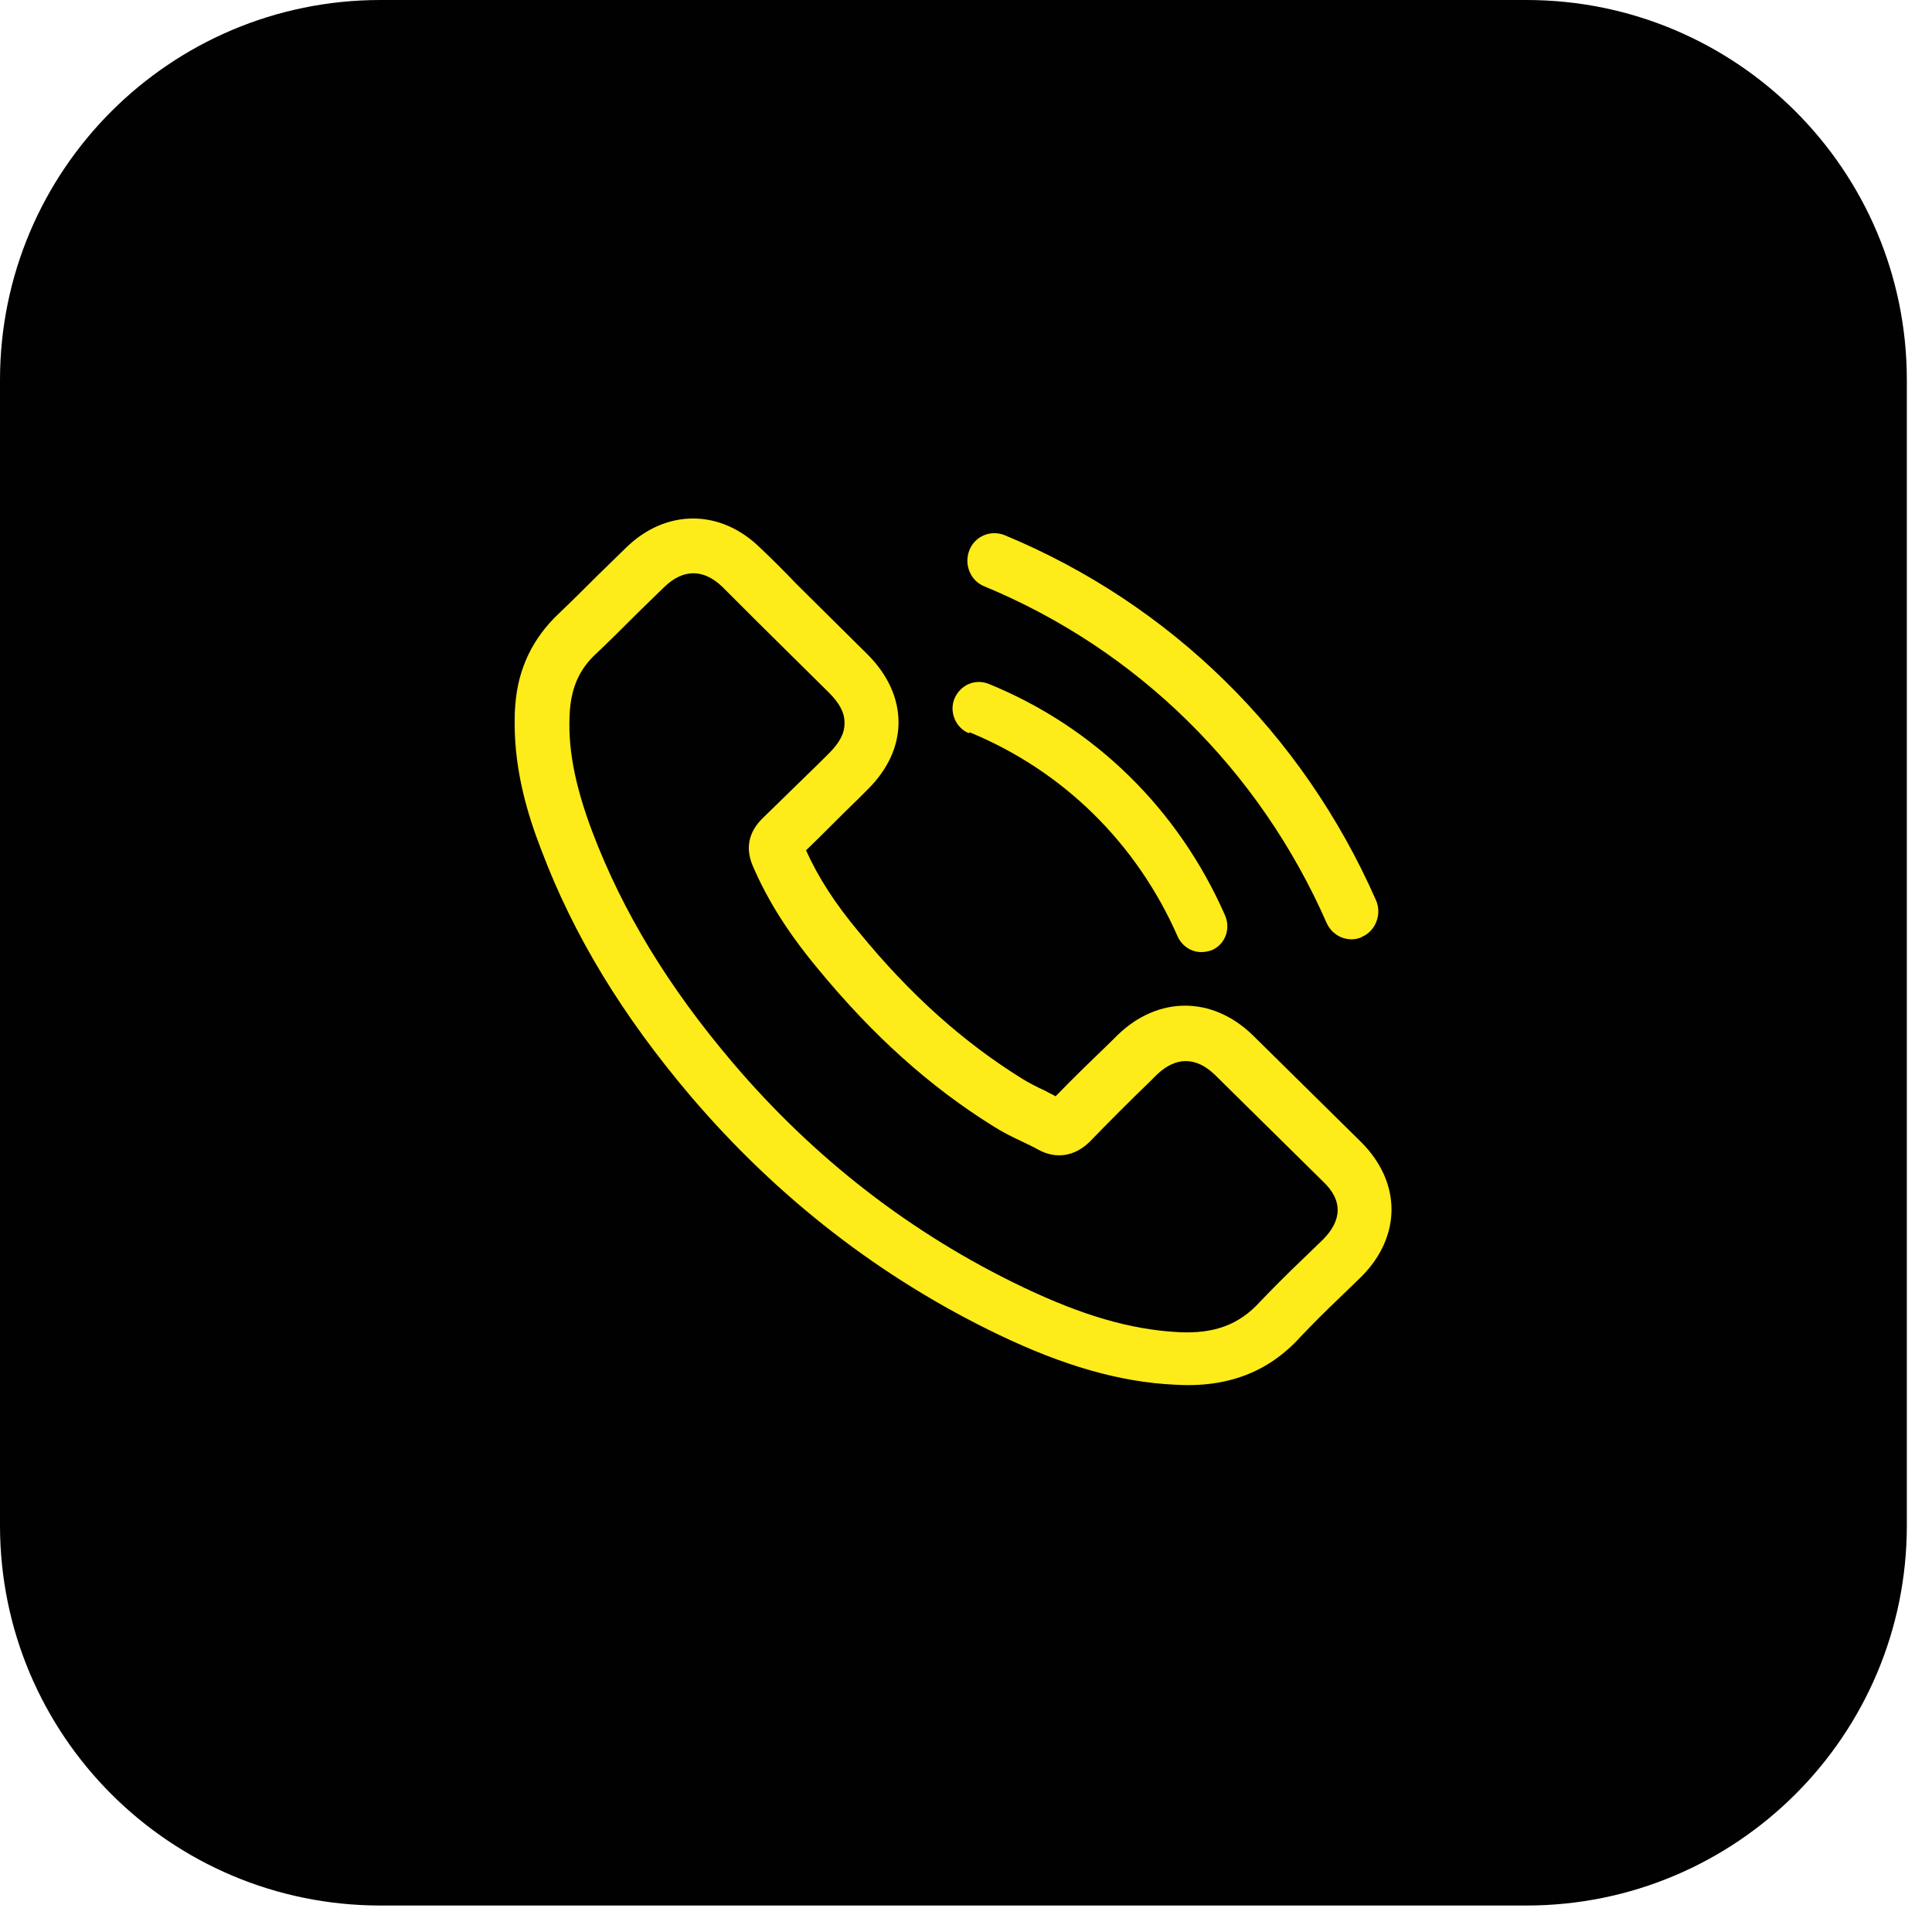
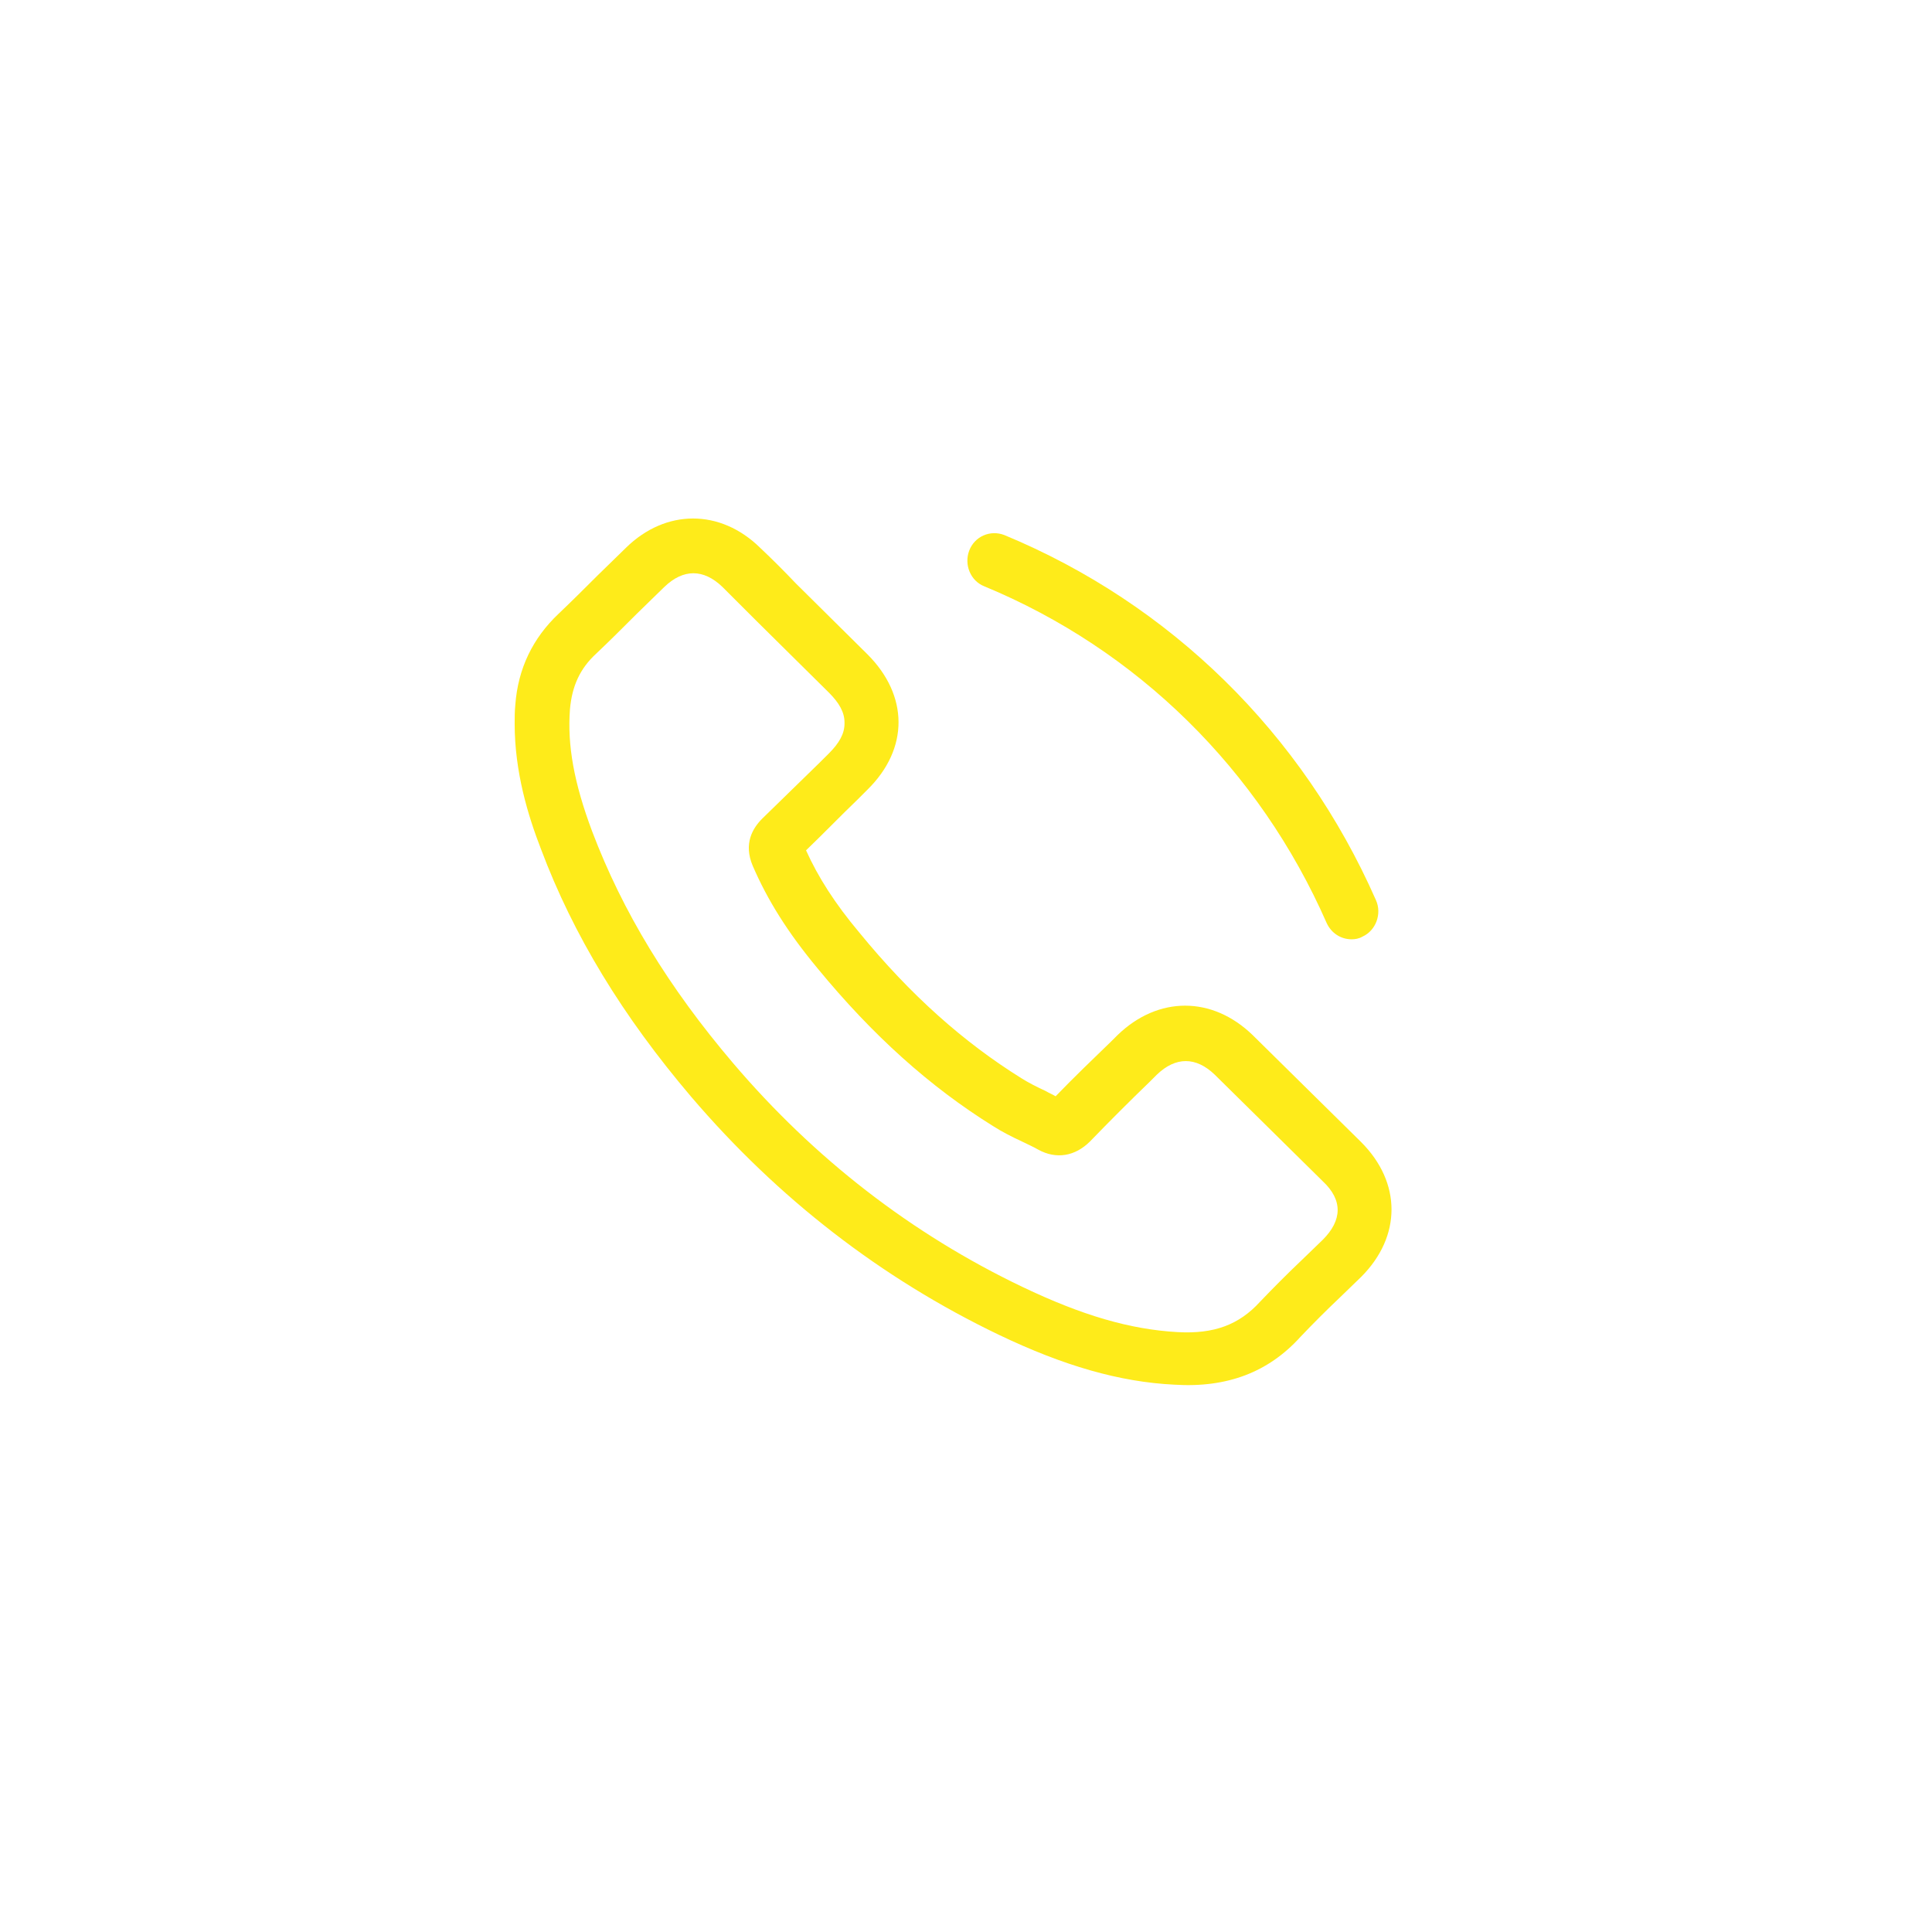
<svg xmlns="http://www.w3.org/2000/svg" width="44" height="44" viewBox="0 0 44 44" fill="none">
-   <path d="M34.763 0H8.664C3.879 0 0 3.875 0 8.655V34.742C0 39.522 3.879 43.397 8.664 43.397H34.763C39.548 43.397 43.427 39.522 43.427 34.742V8.655C43.427 3.875 39.548 0 34.763 0Z" fill="#010101" />
  <path d="M19.233 16.451C19.233 16.22 19.11 16.006 18.879 15.775L17.251 14.164C16.99 13.903 16.713 13.627 16.452 13.366C16.022 12.952 15.561 12.952 15.131 13.366L14.501 13.98C14.194 14.287 13.887 14.594 13.579 14.885C13.211 15.223 13.026 15.622 12.98 16.159C12.919 16.972 13.072 17.832 13.487 18.937C14.179 20.763 15.223 22.482 16.698 24.215C18.541 26.379 20.753 28.098 23.288 29.31C24.64 29.955 25.73 30.277 26.821 30.338C27.651 30.384 28.219 30.17 28.695 29.648C29.003 29.326 29.325 29.003 29.648 28.696L30.124 28.236C30.57 27.791 30.585 27.331 30.124 26.901L27.666 24.476C27.236 24.062 26.775 24.062 26.345 24.476L26.191 24.63C25.73 25.075 25.27 25.535 24.824 25.996C24.486 26.333 24.056 26.41 23.641 26.18C23.534 26.118 23.396 26.057 23.273 25.996C23.042 25.888 22.827 25.781 22.612 25.643C21.183 24.753 19.878 23.586 18.618 22.052C17.942 21.238 17.481 20.502 17.143 19.719C16.928 19.213 17.143 18.86 17.358 18.645C17.804 18.215 18.234 17.786 18.664 17.371L18.879 17.157C19.11 16.926 19.233 16.712 19.233 16.481M11.721 16.497C11.721 16.343 11.721 16.205 11.736 16.052C11.797 15.223 12.136 14.532 12.719 13.98C13.026 13.688 13.318 13.397 13.61 13.105L14.255 12.476C15.162 11.586 16.406 11.586 17.312 12.476C17.589 12.737 17.865 13.013 18.127 13.289L19.755 14.901C20.692 15.837 20.707 17.049 19.755 17.985L19.54 18.2C19.14 18.584 18.756 18.983 18.357 19.366C18.634 19.98 19.017 20.579 19.57 21.238C20.738 22.666 21.952 23.74 23.257 24.553C23.426 24.66 23.611 24.753 23.81 24.845C23.887 24.891 23.964 24.921 24.041 24.967C24.456 24.538 24.87 24.139 25.3 23.724L25.454 23.571C26.376 22.681 27.605 22.681 28.526 23.571L31 26.011C31.921 26.932 31.921 28.159 31 29.08L30.508 29.556C30.201 29.847 29.909 30.139 29.617 30.446C28.895 31.244 27.958 31.612 26.744 31.535C25.5 31.474 24.225 31.106 22.75 30.4C20.062 29.111 17.712 27.285 15.745 24.983C14.179 23.141 13.057 21.3 12.32 19.336C12.028 18.584 11.721 17.586 11.721 16.481" fill="#FEEB1A" />
  <path d="M31.337 20.502C29.662 16.696 26.651 13.75 22.872 12.185C22.55 12.062 22.197 12.216 22.074 12.538C21.951 12.86 22.104 13.228 22.412 13.351C25.899 14.793 28.679 17.525 30.215 21.024C30.323 21.254 30.538 21.392 30.784 21.392C30.86 21.392 30.953 21.377 31.029 21.331C31.337 21.193 31.475 20.809 31.337 20.502Z" fill="#FEEB1A" />
-   <path d="M22.089 16.68C24.209 17.555 25.884 19.197 26.821 21.33C26.928 21.56 27.143 21.683 27.358 21.683C27.435 21.683 27.527 21.668 27.604 21.637C27.911 21.499 28.034 21.146 27.896 20.839C26.836 18.43 24.931 16.558 22.519 15.576C22.212 15.453 21.874 15.591 21.736 15.913C21.613 16.22 21.767 16.573 22.059 16.696" fill="#FEEB1A" />
</svg>